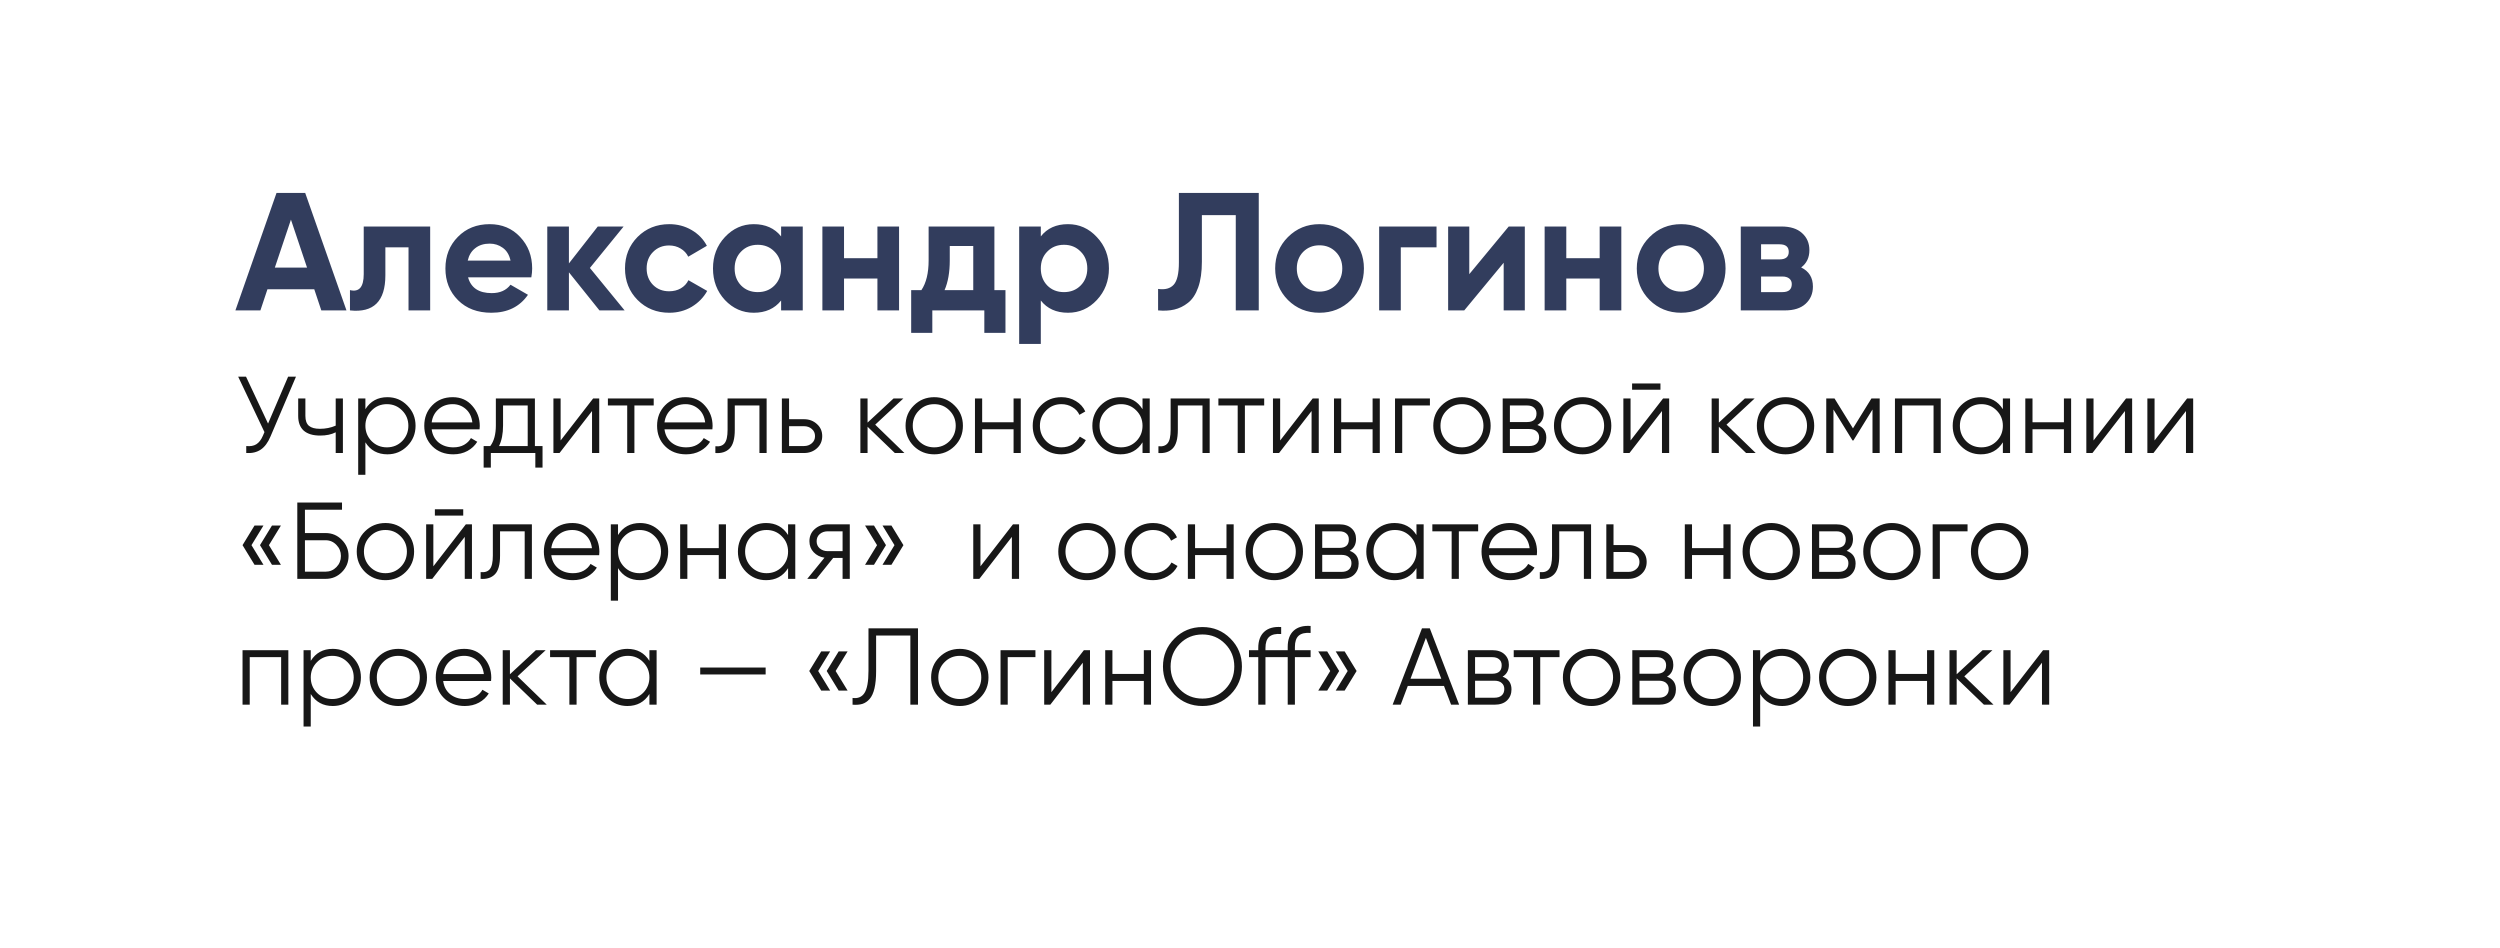
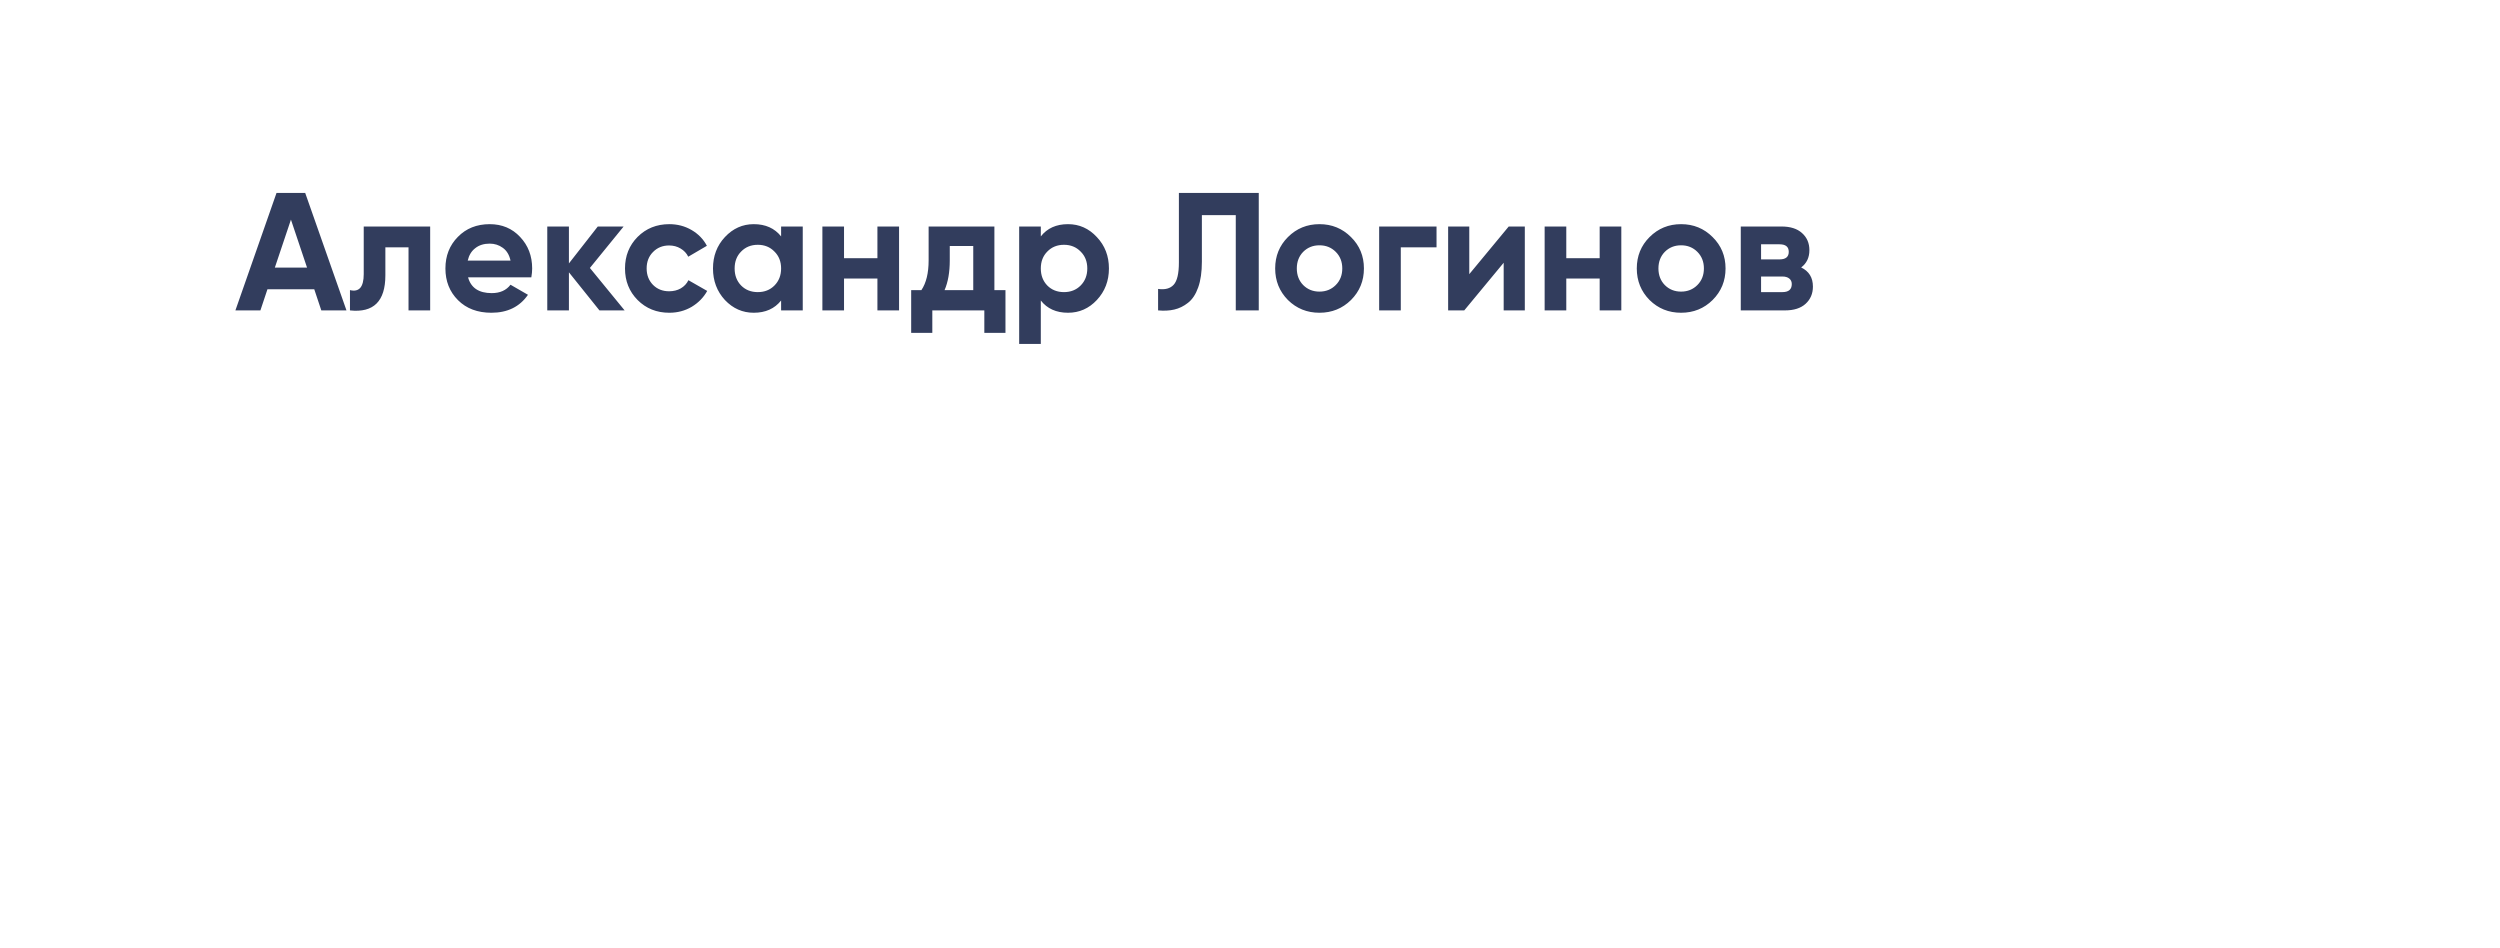
<svg xmlns="http://www.w3.org/2000/svg" width="298" height="113" viewBox="0 0 298 113" fill="none">
  <g filter="url(#filter0_d_1605_135)">
-     <path d="M12.982 10.726C13.126 8.628 14.87 7 16.973 7H278.716C281.033 7 282.866 8.962 282.707 11.274L277.018 94.273C276.874 96.372 275.13 98 273.027 98H11.284C8.967 98 7.134 96.038 7.293 93.727L12.982 10.726Z" fill="white" />
+     <path d="M12.982 10.726C13.126 8.628 14.87 7 16.973 7C281.033 7 282.866 8.962 282.707 11.274L277.018 94.273C276.874 96.372 275.13 98 273.027 98H11.284C8.967 98 7.134 96.038 7.293 93.727L12.982 10.726Z" fill="white" />
  </g>
  <path d="M38.3 37L37.46 34.48H31.88L31.04 37H28.06L32.96 23H36.38L41.3 37H38.3ZM32.76 31.9H36.6L34.68 26.18L32.76 31.9ZM51.276 27V37H48.696V29.48H45.936V32.82C45.936 35.913 44.529 37.307 41.716 37V34.58C42.249 34.713 42.656 34.627 42.936 34.32C43.216 34 43.356 33.453 43.356 32.68V27H51.276ZM55.794 33.06C56.14 34.313 57.08 34.94 58.614 34.94C59.6 34.94 60.347 34.607 60.854 33.94L62.934 35.14C61.947 36.567 60.494 37.28 58.574 37.28C56.92 37.28 55.594 36.78 54.594 35.78C53.594 34.78 53.094 33.52 53.094 32C53.094 30.493 53.587 29.24 54.574 28.24C55.56 27.227 56.827 26.72 58.374 26.72C59.84 26.72 61.047 27.227 61.994 28.24C62.954 29.253 63.434 30.507 63.434 32C63.434 32.333 63.4 32.687 63.334 33.06H55.794ZM55.754 31.06H60.854C60.707 30.38 60.4 29.873 59.934 29.54C59.48 29.207 58.96 29.04 58.374 29.04C57.68 29.04 57.107 29.22 56.654 29.58C56.2 29.927 55.9 30.42 55.754 31.06ZM74.455 37H71.455L67.815 32.46V37H65.235V27H67.815V31.4L71.255 27H74.335L70.315 31.94L74.455 37ZM79.78 37.28C78.273 37.28 77.013 36.773 76 35.76C75 34.747 74.5 33.493 74.5 32C74.5 30.507 75 29.253 76 28.24C77.013 27.227 78.273 26.72 79.78 26.72C80.753 26.72 81.64 26.953 82.44 27.42C83.24 27.887 83.847 28.513 84.26 29.3L82.04 30.6C81.84 30.187 81.533 29.86 81.12 29.62C80.72 29.38 80.266 29.26 79.76 29.26C78.987 29.26 78.347 29.52 77.84 30.04C77.333 30.547 77.08 31.2 77.08 32C77.08 32.787 77.333 33.44 77.84 33.96C78.347 34.467 78.987 34.72 79.76 34.72C80.28 34.72 80.74 34.607 81.14 34.38C81.553 34.14 81.86 33.813 82.06 33.4L84.3 34.68C83.86 35.467 83.24 36.1 82.44 36.58C81.64 37.047 80.753 37.28 79.78 37.28ZM93.108 27H95.688V37H93.108V35.82C92.335 36.793 91.248 37.28 89.848 37.28C88.515 37.28 87.368 36.773 86.408 35.76C85.462 34.733 84.988 33.48 84.988 32C84.988 30.52 85.462 29.273 86.408 28.26C87.368 27.233 88.515 26.72 89.848 26.72C91.248 26.72 92.335 27.207 93.108 28.18V27ZM88.348 34.04C88.868 34.56 89.528 34.82 90.328 34.82C91.128 34.82 91.788 34.56 92.308 34.04C92.841 33.507 93.108 32.827 93.108 32C93.108 31.173 92.841 30.5 92.308 29.98C91.788 29.447 91.128 29.18 90.328 29.18C89.528 29.18 88.868 29.447 88.348 29.98C87.828 30.5 87.568 31.173 87.568 32C87.568 32.827 87.828 33.507 88.348 34.04ZM104.588 27H107.168V37H104.588V33.2H100.608V37H98.028V27H100.608V30.78H104.588V27ZM118.532 34.58H119.852V39.68H117.332V37H111.132V39.68H108.612V34.58H109.832C110.405 33.727 110.692 32.547 110.692 31.04V27H118.532V34.58ZM112.592 34.58H116.012V29.32H113.212V31.04C113.212 32.453 113.005 33.633 112.592 34.58ZM127.305 26.72C128.651 26.72 129.798 27.233 130.745 28.26C131.705 29.273 132.185 30.52 132.185 32C132.185 33.48 131.705 34.733 130.745 35.76C129.798 36.773 128.651 37.28 127.305 37.28C125.905 37.28 124.825 36.793 124.065 35.82V41H121.485V27H124.065V28.18C124.825 27.207 125.905 26.72 127.305 26.72ZM124.845 34.04C125.365 34.56 126.025 34.82 126.825 34.82C127.625 34.82 128.285 34.56 128.805 34.04C129.338 33.507 129.605 32.827 129.605 32C129.605 31.173 129.338 30.5 128.805 29.98C128.285 29.447 127.625 29.18 126.825 29.18C126.025 29.18 125.365 29.447 124.845 29.98C124.325 30.5 124.065 31.173 124.065 32C124.065 32.827 124.325 33.507 124.845 34.04ZM138.044 37V34.44C138.871 34.56 139.491 34.393 139.904 33.94C140.318 33.487 140.524 32.6 140.524 31.28V23H150.044V37H147.304V25.64H143.264V31.2C143.264 32.413 143.118 33.433 142.824 34.26C142.531 35.087 142.124 35.7 141.604 36.1C141.098 36.5 140.551 36.767 139.964 36.9C139.391 37.033 138.751 37.067 138.044 37ZM161.04 35.76C160.013 36.773 158.76 37.28 157.28 37.28C155.8 37.28 154.547 36.773 153.52 35.76C152.507 34.733 152 33.48 152 32C152 30.52 152.507 29.273 153.52 28.26C154.547 27.233 155.8 26.72 157.28 26.72C158.76 26.72 160.013 27.233 161.04 28.26C162.067 29.273 162.58 30.52 162.58 32C162.58 33.48 162.067 34.733 161.04 35.76ZM155.34 33.98C155.86 34.5 156.507 34.76 157.28 34.76C158.053 34.76 158.7 34.5 159.22 33.98C159.74 33.46 160 32.8 160 32C160 31.2 159.74 30.54 159.22 30.02C158.7 29.5 158.053 29.24 157.28 29.24C156.507 29.24 155.86 29.5 155.34 30.02C154.833 30.54 154.58 31.2 154.58 32C154.58 32.8 154.833 33.46 155.34 33.98ZM171.235 27V29.48H166.975V37H164.395V27H171.235ZM179.838 27H181.758V37H179.238V31.32L174.538 37H172.618V27H175.138V32.68L179.838 27ZM190.681 27H193.261V37H190.681V33.2H186.701V37H184.121V27H186.701V30.78H190.681V27ZM204.145 35.76C203.119 36.773 201.865 37.28 200.385 37.28C198.905 37.28 197.652 36.773 196.625 35.76C195.612 34.733 195.105 33.48 195.105 32C195.105 30.52 195.612 29.273 196.625 28.26C197.652 27.233 198.905 26.72 200.385 26.72C201.865 26.72 203.119 27.233 204.145 28.26C205.172 29.273 205.685 30.52 205.685 32C205.685 33.48 205.172 34.733 204.145 35.76ZM198.445 33.98C198.965 34.5 199.612 34.76 200.385 34.76C201.159 34.76 201.805 34.5 202.325 33.98C202.845 33.46 203.105 32.8 203.105 32C203.105 31.2 202.845 30.54 202.325 30.02C201.805 29.5 201.159 29.24 200.385 29.24C199.612 29.24 198.965 29.5 198.445 30.02C197.939 30.54 197.685 31.2 197.685 32C197.685 32.8 197.939 33.46 198.445 33.98ZM214.7 31.88C215.634 32.333 216.1 33.093 216.1 34.16C216.1 35 215.807 35.687 215.22 36.22C214.647 36.74 213.827 37 212.76 37H207.5V27H212.36C213.414 27 214.227 27.26 214.8 27.78C215.387 28.3 215.68 28.98 215.68 29.82C215.68 30.7 215.354 31.387 214.7 31.88ZM212.12 29.12H209.92V30.92H212.12C212.854 30.92 213.22 30.62 213.22 30.02C213.22 29.42 212.854 29.12 212.12 29.12ZM212.46 34.82C213.207 34.82 213.58 34.5 213.58 33.86C213.58 33.58 213.48 33.36 213.28 33.2C213.08 33.04 212.807 32.96 212.46 32.96H209.92V34.82H212.46Z" fill="#323D5D" />
-   <path d="M34.344 44.9H35.28L32.251 52.011C31.948 52.739 31.562 53.263 31.094 53.584C30.626 53.905 30.045 54.043 29.352 54V53.168C29.837 53.22 30.236 53.151 30.548 52.96C30.869 52.761 31.133 52.418 31.341 51.933L31.523 51.504L28.39 44.9H29.326L31.952 50.49L34.344 44.9ZM40.016 47.5H40.874V54H40.016V51.53C39.513 51.79 38.893 51.92 38.157 51.92C37.307 51.92 36.657 51.725 36.207 51.335C35.765 50.936 35.544 50.351 35.544 49.58V47.5H36.402V49.58C36.402 50.126 36.545 50.52 36.831 50.763C37.117 50.997 37.55 51.114 38.131 51.114C38.807 51.114 39.435 50.988 40.016 50.737V47.5ZM46.181 47.344C47.108 47.344 47.897 47.673 48.547 48.332C49.206 48.991 49.535 49.797 49.535 50.75C49.535 51.703 49.206 52.509 48.547 53.168C47.897 53.827 47.108 54.156 46.181 54.156C45.028 54.156 44.153 53.679 43.555 52.726V56.6H42.697V47.5H43.555V48.774C44.153 47.821 45.028 47.344 46.181 47.344ZM44.296 52.583C44.79 53.077 45.397 53.324 46.116 53.324C46.835 53.324 47.442 53.077 47.936 52.583C48.43 52.08 48.677 51.469 48.677 50.75C48.677 50.031 48.43 49.424 47.936 48.93C47.442 48.427 46.835 48.176 46.116 48.176C45.397 48.176 44.79 48.427 44.296 48.93C43.802 49.424 43.555 50.031 43.555 50.75C43.555 51.469 43.802 52.08 44.296 52.583ZM53.965 47.344C54.927 47.344 55.702 47.686 56.292 48.371C56.89 49.047 57.189 49.849 57.189 50.776C57.189 50.871 57.18 51.006 57.163 51.179H51.456C51.542 51.838 51.82 52.362 52.288 52.752C52.764 53.133 53.349 53.324 54.043 53.324C54.537 53.324 54.961 53.224 55.317 53.025C55.681 52.817 55.954 52.548 56.136 52.219L56.89 52.661C56.604 53.12 56.214 53.484 55.72 53.753C55.226 54.022 54.662 54.156 54.03 54.156C53.007 54.156 52.175 53.835 51.534 53.194C50.892 52.553 50.572 51.738 50.572 50.75C50.572 49.779 50.888 48.969 51.521 48.319C52.153 47.669 52.968 47.344 53.965 47.344ZM53.965 48.176C53.289 48.176 52.721 48.38 52.262 48.787C51.811 49.186 51.542 49.706 51.456 50.347H56.305C56.218 49.662 55.954 49.129 55.512 48.748C55.07 48.367 54.554 48.176 53.965 48.176ZM63.76 53.168H64.67V55.742H63.812V54H58.508V55.742H57.65V53.168H58.443C58.885 52.587 59.106 51.768 59.106 50.711V47.5H63.76V53.168ZM59.483 53.168H62.902V48.332H59.964V50.711C59.964 51.708 59.803 52.527 59.483 53.168ZM70.7 47.5H71.428V54H70.57V48.995L66.696 54H65.968V47.5H66.826V52.505L70.7 47.5ZM77.922 47.5V48.332H75.621V54H74.763V48.332H72.462V47.5H77.922ZM81.717 47.344C82.679 47.344 83.454 47.686 84.044 48.371C84.642 49.047 84.941 49.849 84.941 50.776C84.941 50.871 84.932 51.006 84.915 51.179H79.208C79.294 51.838 79.572 52.362 80.04 52.752C80.516 53.133 81.101 53.324 81.795 53.324C82.289 53.324 82.713 53.224 83.069 53.025C83.433 52.817 83.706 52.548 83.888 52.219L84.642 52.661C84.356 53.12 83.966 53.484 83.472 53.753C82.978 54.022 82.414 54.156 81.782 54.156C80.759 54.156 79.927 53.835 79.286 53.194C78.644 52.553 78.324 51.738 78.324 50.75C78.324 49.779 78.64 48.969 79.273 48.319C79.905 47.669 80.72 47.344 81.717 47.344ZM81.717 48.176C81.041 48.176 80.473 48.38 80.014 48.787C79.563 49.186 79.294 49.706 79.208 50.347H84.057C83.97 49.662 83.706 49.129 83.264 48.748C82.822 48.367 82.306 48.176 81.717 48.176ZM91.382 47.5V54H90.524V48.332H87.586V51.231C87.586 52.314 87.378 53.06 86.962 53.467C86.554 53.874 85.991 54.052 85.272 54V53.194C85.766 53.246 86.13 53.129 86.364 52.843C86.606 52.557 86.728 52.02 86.728 51.231V47.5H91.382ZM95.838 49.97C96.445 49.97 96.956 50.161 97.372 50.542C97.797 50.915 98.009 51.396 98.009 51.985C98.009 52.574 97.797 53.06 97.372 53.441C96.956 53.814 96.445 54 95.838 54H93.199V47.5H94.057V49.97H95.838ZM95.838 53.168C96.202 53.168 96.51 53.06 96.761 52.843C97.021 52.626 97.151 52.34 97.151 51.985C97.151 51.63 97.021 51.344 96.761 51.127C96.51 50.91 96.202 50.802 95.838 50.802H94.057V53.168H95.838ZM107.808 54H106.664L103.414 50.867V54H102.556V47.5H103.414V50.373L106.508 47.5H107.678L104.324 50.62L107.808 54ZM113.779 53.181C113.12 53.831 112.314 54.156 111.361 54.156C110.408 54.156 109.597 53.831 108.93 53.181C108.271 52.522 107.942 51.712 107.942 50.75C107.942 49.788 108.271 48.982 108.93 48.332C109.597 47.673 110.408 47.344 111.361 47.344C112.314 47.344 113.12 47.673 113.779 48.332C114.446 48.982 114.78 49.788 114.78 50.75C114.78 51.712 114.446 52.522 113.779 53.181ZM109.541 52.583C110.035 53.077 110.642 53.324 111.361 53.324C112.08 53.324 112.687 53.077 113.181 52.583C113.675 52.08 113.922 51.469 113.922 50.75C113.922 50.031 113.675 49.424 113.181 48.93C112.687 48.427 112.08 48.176 111.361 48.176C110.642 48.176 110.035 48.427 109.541 48.93C109.047 49.424 108.8 50.031 108.8 50.75C108.8 51.469 109.047 52.08 109.541 52.583ZM120.818 47.5H121.676V54H120.818V51.166H117.074V54H116.216V47.5H117.074V50.334H120.818V47.5ZM126.519 54.156C125.54 54.156 124.725 53.831 124.075 53.181C123.425 52.522 123.1 51.712 123.1 50.75C123.1 49.788 123.425 48.982 124.075 48.332C124.725 47.673 125.54 47.344 126.519 47.344C127.16 47.344 127.737 47.5 128.248 47.812C128.759 48.115 129.132 48.527 129.366 49.047L128.664 49.45C128.491 49.06 128.209 48.752 127.819 48.527C127.438 48.293 127.004 48.176 126.519 48.176C125.8 48.176 125.193 48.427 124.699 48.93C124.205 49.424 123.958 50.031 123.958 50.75C123.958 51.469 124.205 52.08 124.699 52.583C125.193 53.077 125.8 53.324 126.519 53.324C127.004 53.324 127.438 53.211 127.819 52.986C128.2 52.752 128.499 52.44 128.716 52.05L129.431 52.466C129.162 52.986 128.768 53.398 128.248 53.701C127.728 54.004 127.152 54.156 126.519 54.156ZM136.189 47.5H137.047V54H136.189V52.726C135.591 53.679 134.716 54.156 133.563 54.156C132.636 54.156 131.843 53.827 131.184 53.168C130.534 52.509 130.209 51.703 130.209 50.75C130.209 49.797 130.534 48.991 131.184 48.332C131.843 47.673 132.636 47.344 133.563 47.344C134.716 47.344 135.591 47.821 136.189 48.774V47.5ZM131.808 52.583C132.302 53.077 132.909 53.324 133.628 53.324C134.348 53.324 134.954 53.077 135.448 52.583C135.942 52.08 136.189 51.469 136.189 50.75C136.189 50.031 135.942 49.424 135.448 48.93C134.954 48.427 134.348 48.176 133.628 48.176C132.909 48.176 132.302 48.427 131.808 48.93C131.314 49.424 131.067 50.031 131.067 50.75C131.067 51.469 131.314 52.08 131.808 52.583ZM144.194 47.5V54H143.336V48.332H140.398V51.231C140.398 52.314 140.19 53.06 139.774 53.467C139.367 53.874 138.803 54.052 138.084 54V53.194C138.578 53.246 138.942 53.129 139.176 52.843C139.419 52.557 139.54 52.02 139.54 51.231V47.5H144.194ZM150.692 47.5V48.332H148.391V54H147.533V48.332H145.232V47.5H150.692ZM156.469 47.5H157.197V54H156.339V48.995L152.465 54H151.737V47.5H152.595V52.505L156.469 47.5ZM163.614 47.5H164.472V54H163.614V51.166H159.87V54H159.012V47.5H159.87V50.334H163.614V47.5ZM170.446 47.5V48.332H167.144V54H166.286V47.5H170.446ZM176.684 53.181C176.025 53.831 175.219 54.156 174.266 54.156C173.313 54.156 172.502 53.831 171.835 53.181C171.176 52.522 170.847 51.712 170.847 50.75C170.847 49.788 171.176 48.982 171.835 48.332C172.502 47.673 173.313 47.344 174.266 47.344C175.219 47.344 176.025 47.673 176.684 48.332C177.351 48.982 177.685 49.788 177.685 50.75C177.685 51.712 177.351 52.522 176.684 53.181ZM172.446 52.583C172.94 53.077 173.547 53.324 174.266 53.324C174.985 53.324 175.592 53.077 176.086 52.583C176.58 52.08 176.827 51.469 176.827 50.75C176.827 50.031 176.58 49.424 176.086 48.93C175.592 48.427 174.985 48.176 174.266 48.176C173.547 48.176 172.94 48.427 172.446 48.93C171.952 49.424 171.705 50.031 171.705 50.75C171.705 51.469 171.952 52.08 172.446 52.583ZM183.255 50.659C183.966 50.919 184.321 51.426 184.321 52.18C184.321 52.709 184.143 53.146 183.788 53.493C183.441 53.831 182.939 54 182.28 54H179.121V47.5H182.02C182.653 47.5 183.142 47.665 183.489 47.994C183.836 48.315 184.009 48.731 184.009 49.242C184.009 49.892 183.758 50.364 183.255 50.659ZM182.02 48.332H179.979V50.308H182.02C182.774 50.308 183.151 49.97 183.151 49.294C183.151 48.991 183.051 48.757 182.852 48.592C182.661 48.419 182.384 48.332 182.02 48.332ZM182.28 53.168C182.661 53.168 182.952 53.077 183.151 52.895C183.359 52.713 183.463 52.457 183.463 52.128C183.463 51.825 183.359 51.586 183.151 51.413C182.952 51.231 182.661 51.14 182.28 51.14H179.979V53.168H182.28ZM191.068 53.181C190.409 53.831 189.603 54.156 188.65 54.156C187.697 54.156 186.886 53.831 186.219 53.181C185.56 52.522 185.231 51.712 185.231 50.75C185.231 49.788 185.56 48.982 186.219 48.332C186.886 47.673 187.697 47.344 188.65 47.344C189.603 47.344 190.409 47.673 191.068 48.332C191.735 48.982 192.069 49.788 192.069 50.75C192.069 51.712 191.735 52.522 191.068 53.181ZM186.83 52.583C187.324 53.077 187.931 53.324 188.65 53.324C189.369 53.324 189.976 53.077 190.47 52.583C190.964 52.08 191.211 51.469 191.211 50.75C191.211 50.031 190.964 49.424 190.47 48.93C189.976 48.427 189.369 48.176 188.65 48.176C187.931 48.176 187.324 48.427 186.83 48.93C186.336 49.424 186.089 50.031 186.089 50.75C186.089 51.469 186.336 52.08 186.83 52.583ZM194.545 46.46V45.706H197.925V46.46H194.545ZM198.237 47.5H198.965V54H198.107V48.995L194.233 54H193.505V47.5H194.363V52.505L198.237 47.5ZM209.281 54H208.137L204.887 50.867V54H204.029V47.5H204.887V50.373L207.981 47.5H209.151L205.797 50.62L209.281 54ZM215.253 53.181C214.594 53.831 213.788 54.156 212.835 54.156C211.881 54.156 211.071 53.831 210.404 53.181C209.745 52.522 209.416 51.712 209.416 50.75C209.416 49.788 209.745 48.982 210.404 48.332C211.071 47.673 211.881 47.344 212.835 47.344C213.788 47.344 214.594 47.673 215.253 48.332C215.92 48.982 216.254 49.788 216.254 50.75C216.254 51.712 215.92 52.522 215.253 53.181ZM211.015 52.583C211.509 53.077 212.115 53.324 212.835 53.324C213.554 53.324 214.161 53.077 214.655 52.583C215.149 52.08 215.396 51.469 215.396 50.75C215.396 50.031 215.149 49.424 214.655 48.93C214.161 48.427 213.554 48.176 212.835 48.176C212.115 48.176 211.509 48.427 211.015 48.93C210.521 49.424 210.274 50.031 210.274 50.75C210.274 51.469 210.521 52.08 211.015 52.583ZM224.059 47.5V54H223.201V48.813L220.926 52.505H220.822L218.547 48.813V54H217.689V47.5H218.677L220.874 51.062L223.071 47.5H224.059ZM231.338 47.5V54H230.48V48.332H226.736V54H225.878V47.5H231.338ZM238.742 47.5H239.6V54H238.742V52.726C238.144 53.679 237.269 54.156 236.116 54.156C235.189 54.156 234.396 53.827 233.737 53.168C233.087 52.509 232.762 51.703 232.762 50.75C232.762 49.797 233.087 48.991 233.737 48.332C234.396 47.673 235.189 47.344 236.116 47.344C237.269 47.344 238.144 47.821 238.742 48.774V47.5ZM234.361 52.583C234.855 53.077 235.462 53.324 236.181 53.324C236.901 53.324 237.507 53.077 238.001 52.583C238.495 52.08 238.742 51.469 238.742 50.75C238.742 50.031 238.495 49.424 238.001 48.93C237.507 48.427 236.901 48.176 236.181 48.176C235.462 48.176 234.855 48.427 234.361 48.93C233.867 49.424 233.62 50.031 233.62 50.75C233.62 51.469 233.867 52.08 234.361 52.583ZM246.019 47.5H246.877V54H246.019V51.166H242.275V54H241.417V47.5H242.275V50.334H246.019V47.5ZM253.423 47.5H254.151V54H253.293V48.995L249.419 54H248.691V47.5H249.549V52.505L253.423 47.5ZM260.698 47.5H261.426V54H260.568V48.995L256.694 54H255.966V47.5H256.824V52.505L260.698 47.5ZM31.406 62.643L29.976 64.983L31.406 67.323H30.34L28.91 64.983L30.34 62.643H31.406ZM33.486 62.643L32.056 64.983L33.486 67.323H32.42L30.99 64.983L32.42 62.643H33.486ZM38.818 63.54C39.572 63.54 40.214 63.809 40.742 64.346C41.28 64.883 41.548 65.525 41.548 66.27C41.548 67.024 41.28 67.67 40.742 68.207C40.214 68.736 39.572 69 38.818 69H35.438V59.9H40.768V60.758H36.348V63.54H38.818ZM38.818 68.142C39.321 68.142 39.75 67.96 40.105 67.596C40.461 67.232 40.638 66.79 40.638 66.27C40.638 65.759 40.461 65.321 40.105 64.957C39.75 64.584 39.321 64.398 38.818 64.398H36.348V68.142H38.818ZM48.36 68.181C47.701 68.831 46.895 69.156 45.942 69.156C44.989 69.156 44.178 68.831 43.511 68.181C42.852 67.522 42.523 66.712 42.523 65.75C42.523 64.788 42.852 63.982 43.511 63.332C44.178 62.673 44.989 62.344 45.942 62.344C46.895 62.344 47.701 62.673 48.36 63.332C49.027 63.982 49.361 64.788 49.361 65.75C49.361 66.712 49.027 67.522 48.36 68.181ZM44.122 67.583C44.616 68.077 45.223 68.324 45.942 68.324C46.661 68.324 47.268 68.077 47.762 67.583C48.256 67.08 48.503 66.469 48.503 65.75C48.503 65.031 48.256 64.424 47.762 63.93C47.268 63.427 46.661 63.176 45.942 63.176C45.223 63.176 44.616 63.427 44.122 63.93C43.628 64.424 43.381 65.031 43.381 65.75C43.381 66.469 43.628 67.08 44.122 67.583ZM51.837 61.46V60.706H55.217V61.46H51.837ZM55.529 62.5H56.257V69H55.399V63.995L51.525 69H50.797V62.5H51.655V67.505L55.529 62.5ZM63.401 62.5V69H62.543V63.332H59.605V66.231C59.605 67.314 59.397 68.06 58.981 68.467C58.574 68.874 58.011 69.052 57.291 69V68.194C57.785 68.246 58.149 68.129 58.383 67.843C58.626 67.557 58.747 67.02 58.747 66.231V62.5H63.401ZM68.222 62.344C69.184 62.344 69.959 62.686 70.549 63.371C71.147 64.047 71.446 64.849 71.446 65.776C71.446 65.871 71.437 66.006 71.42 66.179H65.713C65.799 66.838 66.077 67.362 66.545 67.752C67.021 68.133 67.606 68.324 68.3 68.324C68.794 68.324 69.218 68.224 69.574 68.025C69.938 67.817 70.211 67.548 70.393 67.219L71.147 67.661C70.861 68.12 70.471 68.484 69.977 68.753C69.483 69.022 68.919 69.156 68.287 69.156C67.264 69.156 66.432 68.835 65.791 68.194C65.149 67.553 64.829 66.738 64.829 65.75C64.829 64.779 65.145 63.969 65.778 63.319C66.41 62.669 67.225 62.344 68.222 62.344ZM68.222 63.176C67.546 63.176 66.978 63.38 66.519 63.787C66.068 64.186 65.799 64.706 65.713 65.347H70.562C70.475 64.662 70.211 64.129 69.769 63.748C69.327 63.367 68.811 63.176 68.222 63.176ZM76.294 62.344C77.222 62.344 78.01 62.673 78.66 63.332C79.319 63.991 79.648 64.797 79.648 65.75C79.648 66.703 79.319 67.509 78.66 68.168C78.01 68.827 77.222 69.156 76.294 69.156C75.142 69.156 74.266 68.679 73.668 67.726V71.6H72.81V62.5H73.668V63.774C74.266 62.821 75.142 62.344 76.294 62.344ZM74.409 67.583C74.903 68.077 75.51 68.324 76.229 68.324C76.949 68.324 77.555 68.077 78.049 67.583C78.543 67.08 78.79 66.469 78.79 65.75C78.79 65.031 78.543 64.424 78.049 63.93C77.555 63.427 76.949 63.176 76.229 63.176C75.51 63.176 74.903 63.427 74.409 63.93C73.915 64.424 73.668 65.031 73.668 65.75C73.668 66.469 73.915 67.08 74.409 67.583ZM85.677 62.5H86.535V69H85.677V66.166H81.933V69H81.075V62.5H81.933V65.334H85.677V62.5ZM93.939 62.5H94.797V69H93.939V67.726C93.341 68.679 92.466 69.156 91.314 69.156C90.386 69.156 89.593 68.827 88.934 68.168C88.284 67.509 87.96 66.703 87.96 65.75C87.96 64.797 88.284 63.991 88.934 63.332C89.593 62.673 90.386 62.344 91.314 62.344C92.466 62.344 93.341 62.821 93.939 63.774V62.5ZM89.558 67.583C90.052 68.077 90.659 68.324 91.379 68.324C92.098 68.324 92.704 68.077 93.198 67.583C93.692 67.08 93.939 66.469 93.939 65.75C93.939 65.031 93.692 64.424 93.198 63.93C92.704 63.427 92.098 63.176 91.379 63.176C90.659 63.176 90.052 63.427 89.558 63.93C89.064 64.424 88.817 65.031 88.817 65.75C88.817 66.469 89.064 67.08 89.558 67.583ZM101.294 62.5V69H100.436V66.504H99.318L97.316 69H96.224L98.278 66.478C97.758 66.4 97.329 66.183 96.991 65.828C96.653 65.473 96.484 65.035 96.484 64.515C96.484 63.926 96.692 63.445 97.108 63.072C97.533 62.691 98.048 62.5 98.655 62.5H101.294ZM98.655 65.698H100.436V63.332H98.655C98.291 63.332 97.979 63.44 97.719 63.657C97.468 63.874 97.342 64.16 97.342 64.515C97.342 64.87 97.468 65.156 97.719 65.373C97.979 65.59 98.291 65.698 98.655 65.698ZM104.18 62.643L105.61 64.983L104.18 67.323H103.114L104.544 64.983L103.114 62.643H104.18ZM106.26 62.643L107.69 64.983L106.26 67.323H105.194L106.624 64.983L105.194 62.643H106.26ZM120.745 62.5H121.473V69H120.615V63.995L116.741 69H116.013V62.5H116.871V67.505L120.745 62.5ZM131.984 68.181C131.325 68.831 130.519 69.156 129.566 69.156C128.613 69.156 127.802 68.831 127.135 68.181C126.476 67.522 126.147 66.712 126.147 65.75C126.147 64.788 126.476 63.982 127.135 63.332C127.802 62.673 128.613 62.344 129.566 62.344C130.519 62.344 131.325 62.673 131.984 63.332C132.651 63.982 132.985 64.788 132.985 65.75C132.985 66.712 132.651 67.522 131.984 68.181ZM127.746 67.583C128.24 68.077 128.847 68.324 129.566 68.324C130.285 68.324 130.892 68.077 131.386 67.583C131.88 67.08 132.127 66.469 132.127 65.75C132.127 65.031 131.88 64.424 131.386 63.93C130.892 63.427 130.285 63.176 129.566 63.176C128.847 63.176 128.24 63.427 127.746 63.93C127.252 64.424 127.005 65.031 127.005 65.75C127.005 66.469 127.252 67.08 127.746 67.583ZM137.45 69.156C136.47 69.156 135.656 68.831 135.006 68.181C134.356 67.522 134.031 66.712 134.031 65.75C134.031 64.788 134.356 63.982 135.006 63.332C135.656 62.673 136.47 62.344 137.45 62.344C138.091 62.344 138.667 62.5 139.179 62.812C139.69 63.115 140.063 63.527 140.297 64.047L139.595 64.45C139.421 64.06 139.14 63.752 138.75 63.527C138.368 63.293 137.935 63.176 137.45 63.176C136.73 63.176 136.124 63.427 135.63 63.93C135.136 64.424 134.889 65.031 134.889 65.75C134.889 66.469 135.136 67.08 135.63 67.583C136.124 68.077 136.73 68.324 137.45 68.324C137.935 68.324 138.368 68.211 138.75 67.986C139.131 67.752 139.43 67.44 139.647 67.05L140.362 67.466C140.093 67.986 139.699 68.398 139.179 68.701C138.659 69.004 138.082 69.156 137.45 69.156ZM146.196 62.5H147.054V69H146.196V66.166H142.452V69H141.594V62.5H142.452V65.334H146.196V62.5ZM154.315 68.181C153.656 68.831 152.85 69.156 151.897 69.156C150.944 69.156 150.133 68.831 149.466 68.181C148.807 67.522 148.478 66.712 148.478 65.75C148.478 64.788 148.807 63.982 149.466 63.332C150.133 62.673 150.944 62.344 151.897 62.344C152.85 62.344 153.656 62.673 154.315 63.332C154.982 63.982 155.316 64.788 155.316 65.75C155.316 66.712 154.982 67.522 154.315 68.181ZM150.077 67.583C150.571 68.077 151.178 68.324 151.897 68.324C152.616 68.324 153.223 68.077 153.717 67.583C154.211 67.08 154.458 66.469 154.458 65.75C154.458 65.031 154.211 64.424 153.717 63.93C153.223 63.427 152.616 63.176 151.897 63.176C151.178 63.176 150.571 63.427 150.077 63.93C149.583 64.424 149.336 65.031 149.336 65.75C149.336 66.469 149.583 67.08 150.077 67.583ZM160.886 65.659C161.596 65.919 161.952 66.426 161.952 67.18C161.952 67.709 161.774 68.146 161.419 68.493C161.072 68.831 160.569 69 159.911 69H156.752V62.5H159.651C160.283 62.5 160.773 62.665 161.12 62.994C161.466 63.315 161.64 63.731 161.64 64.242C161.64 64.892 161.388 65.364 160.886 65.659ZM159.651 63.332H157.61V65.308H159.651C160.405 65.308 160.782 64.97 160.782 64.294C160.782 63.991 160.682 63.757 160.483 63.592C160.292 63.419 160.015 63.332 159.651 63.332ZM159.911 68.168C160.292 68.168 160.582 68.077 160.782 67.895C160.99 67.713 161.094 67.457 161.094 67.128C161.094 66.825 160.99 66.586 160.782 66.413C160.582 66.231 160.292 66.14 159.911 66.14H157.61V68.168H159.911ZM168.842 62.5H169.7V69H168.842V67.726C168.244 68.679 167.368 69.156 166.216 69.156C165.288 69.156 164.495 68.827 163.837 68.168C163.187 67.509 162.862 66.703 162.862 65.75C162.862 64.797 163.187 63.991 163.837 63.332C164.495 62.673 165.288 62.344 166.216 62.344C167.368 62.344 168.244 62.821 168.842 63.774V62.5ZM164.461 67.583C164.955 68.077 165.561 68.324 166.281 68.324C167 68.324 167.607 68.077 168.101 67.583C168.595 67.08 168.842 66.469 168.842 65.75C168.842 65.031 168.595 64.424 168.101 63.93C167.607 63.427 167 63.176 166.281 63.176C165.561 63.176 164.955 63.427 164.461 63.93C163.967 64.424 163.72 65.031 163.72 65.75C163.72 66.469 163.967 67.08 164.461 67.583ZM176.196 62.5V63.332H173.895V69H173.037V63.332H170.736V62.5H176.196ZM179.991 62.344C180.953 62.344 181.729 62.686 182.318 63.371C182.916 64.047 183.215 64.849 183.215 65.776C183.215 65.871 183.206 66.006 183.189 66.179H177.482C177.569 66.838 177.846 67.362 178.314 67.752C178.791 68.133 179.376 68.324 180.069 68.324C180.563 68.324 180.988 68.224 181.343 68.025C181.707 67.817 181.98 67.548 182.162 67.219L182.916 67.661C182.63 68.12 182.24 68.484 181.746 68.753C181.252 69.022 180.689 69.156 180.056 69.156C179.033 69.156 178.201 68.835 177.56 68.194C176.919 67.553 176.598 66.738 176.598 65.75C176.598 64.779 176.914 63.969 177.547 63.319C178.18 62.669 178.994 62.344 179.991 62.344ZM179.991 63.176C179.315 63.176 178.747 63.38 178.288 63.787C177.837 64.186 177.569 64.706 177.482 65.347H182.331C182.244 64.662 181.98 64.129 181.538 63.748C181.096 63.367 180.58 63.176 179.991 63.176ZM189.656 62.5V69H188.798V63.332H185.86V66.231C185.86 67.314 185.652 68.06 185.236 68.467C184.829 68.874 184.265 69.052 183.546 69V68.194C184.04 68.246 184.404 68.129 184.638 67.843C184.881 67.557 185.002 67.02 185.002 66.231V62.5H189.656ZM194.112 64.97C194.719 64.97 195.23 65.161 195.646 65.542C196.071 65.915 196.283 66.396 196.283 66.985C196.283 67.574 196.071 68.06 195.646 68.441C195.23 68.814 194.719 69 194.112 69H191.473V62.5H192.331V64.97H194.112ZM194.112 68.168C194.476 68.168 194.784 68.06 195.035 67.843C195.295 67.626 195.425 67.34 195.425 66.985C195.425 66.63 195.295 66.344 195.035 66.127C194.784 65.91 194.476 65.802 194.112 65.802H192.331V68.168H194.112ZM205.432 62.5H206.29V69H205.432V66.166H201.688V69H200.83V62.5H201.688V65.334H205.432V62.5ZM213.551 68.181C212.893 68.831 212.087 69.156 211.133 69.156C210.18 69.156 209.37 68.831 208.702 68.181C208.044 67.522 207.714 66.712 207.714 65.75C207.714 64.788 208.044 63.982 208.702 63.332C209.37 62.673 210.18 62.344 211.133 62.344C212.087 62.344 212.893 62.673 213.551 63.332C214.219 63.982 214.552 64.788 214.552 65.75C214.552 66.712 214.219 67.522 213.551 68.181ZM209.313 67.583C209.807 68.077 210.414 68.324 211.133 68.324C211.853 68.324 212.459 68.077 212.953 67.583C213.447 67.08 213.694 66.469 213.694 65.75C213.694 65.031 213.447 64.424 212.953 63.93C212.459 63.427 211.853 63.176 211.133 63.176C210.414 63.176 209.807 63.427 209.313 63.93C208.819 64.424 208.572 65.031 208.572 65.75C208.572 66.469 208.819 67.08 209.313 67.583ZM220.122 65.659C220.833 65.919 221.188 66.426 221.188 67.18C221.188 67.709 221.01 68.146 220.655 68.493C220.308 68.831 219.806 69 219.147 69H215.988V62.5H218.887C219.52 62.5 220.009 62.665 220.356 62.994C220.703 63.315 220.876 63.731 220.876 64.242C220.876 64.892 220.625 65.364 220.122 65.659ZM218.887 63.332H216.846V65.308H218.887C219.641 65.308 220.018 64.97 220.018 64.294C220.018 63.991 219.918 63.757 219.719 63.592C219.528 63.419 219.251 63.332 218.887 63.332ZM219.147 68.168C219.528 68.168 219.819 68.077 220.018 67.895C220.226 67.713 220.33 67.457 220.33 67.128C220.33 66.825 220.226 66.586 220.018 66.413C219.819 66.231 219.528 66.14 219.147 66.14H216.846V68.168H219.147ZM227.935 68.181C227.276 68.831 226.47 69.156 225.517 69.156C224.564 69.156 223.753 68.831 223.086 68.181C222.427 67.522 222.098 66.712 222.098 65.75C222.098 64.788 222.427 63.982 223.086 63.332C223.753 62.673 224.564 62.344 225.517 62.344C226.47 62.344 227.276 62.673 227.935 63.332C228.602 63.982 228.936 64.788 228.936 65.75C228.936 66.712 228.602 67.522 227.935 68.181ZM223.697 67.583C224.191 68.077 224.798 68.324 225.517 68.324C226.236 68.324 226.843 68.077 227.337 67.583C227.831 67.08 228.078 66.469 228.078 65.75C228.078 65.031 227.831 64.424 227.337 63.93C226.843 63.427 226.236 63.176 225.517 63.176C224.798 63.176 224.191 63.427 223.697 63.93C223.203 64.424 222.956 65.031 222.956 65.75C222.956 66.469 223.203 67.08 223.697 67.583ZM234.532 62.5V63.332H231.23V69H230.372V62.5H234.532ZM240.77 68.181C240.111 68.831 239.305 69.156 238.352 69.156C237.399 69.156 236.588 68.831 235.921 68.181C235.262 67.522 234.933 66.712 234.933 65.75C234.933 64.788 235.262 63.982 235.921 63.332C236.588 62.673 237.399 62.344 238.352 62.344C239.305 62.344 240.111 62.673 240.77 63.332C241.437 63.982 241.771 64.788 241.771 65.75C241.771 66.712 241.437 67.522 240.77 68.181ZM236.532 67.583C237.026 68.077 237.633 68.324 238.352 68.324C239.071 68.324 239.678 68.077 240.172 67.583C240.666 67.08 240.913 66.469 240.913 65.75C240.913 65.031 240.666 64.424 240.172 63.93C239.678 63.427 239.071 63.176 238.352 63.176C237.633 63.176 237.026 63.427 236.532 63.93C236.038 64.424 235.791 65.031 235.791 65.75C235.791 66.469 236.038 67.08 236.532 67.583ZM34.37 77.5V84H33.512V78.332H29.768V84H28.91V77.5H34.37ZM39.668 77.344C40.596 77.344 41.384 77.673 42.034 78.332C42.693 78.991 43.022 79.797 43.022 80.75C43.022 81.703 42.693 82.509 42.034 83.168C41.384 83.827 40.596 84.156 39.668 84.156C38.516 84.156 37.64 83.679 37.042 82.726V86.6H36.184V77.5H37.042V78.774C37.64 77.821 38.516 77.344 39.668 77.344ZM37.783 82.583C38.277 83.077 38.884 83.324 39.603 83.324C40.323 83.324 40.929 83.077 41.423 82.583C41.917 82.08 42.164 81.469 42.164 80.75C42.164 80.031 41.917 79.424 41.423 78.93C40.929 78.427 40.323 78.176 39.603 78.176C38.884 78.176 38.277 78.427 37.783 78.93C37.289 79.424 37.042 80.031 37.042 80.75C37.042 81.469 37.289 82.08 37.783 82.583ZM49.896 83.181C49.237 83.831 48.431 84.156 47.478 84.156C46.525 84.156 45.714 83.831 45.047 83.181C44.388 82.522 44.059 81.712 44.059 80.75C44.059 79.788 44.388 78.982 45.047 78.332C45.714 77.673 46.525 77.344 47.478 77.344C48.431 77.344 49.237 77.673 49.896 78.332C50.563 78.982 50.897 79.788 50.897 80.75C50.897 81.712 50.563 82.522 49.896 83.181ZM45.658 82.583C46.152 83.077 46.759 83.324 47.478 83.324C48.197 83.324 48.804 83.077 49.298 82.583C49.792 82.08 50.039 81.469 50.039 80.75C50.039 80.031 49.792 79.424 49.298 78.93C48.804 78.427 48.197 78.176 47.478 78.176C46.759 78.176 46.152 78.427 45.658 78.93C45.164 79.424 44.917 80.031 44.917 80.75C44.917 81.469 45.164 82.08 45.658 82.583ZM55.336 77.344C56.298 77.344 57.074 77.686 57.663 78.371C58.261 79.047 58.56 79.849 58.56 80.776C58.56 80.871 58.551 81.006 58.534 81.179H52.827C52.913 81.838 53.191 82.362 53.659 82.752C54.136 83.133 54.721 83.324 55.414 83.324C55.908 83.324 56.333 83.224 56.688 83.025C57.052 82.817 57.325 82.548 57.507 82.219L58.261 82.661C57.975 83.12 57.585 83.484 57.091 83.753C56.597 84.022 56.033 84.156 55.401 84.156C54.378 84.156 53.546 83.835 52.905 83.194C52.264 82.553 51.943 81.738 51.943 80.75C51.943 79.779 52.259 78.969 52.892 78.319C53.525 77.669 54.339 77.344 55.336 77.344ZM55.336 78.176C54.66 78.176 54.092 78.38 53.633 78.787C53.182 79.186 52.913 79.706 52.827 80.347H57.676C57.589 79.662 57.325 79.129 56.883 78.748C56.441 78.367 55.925 78.176 55.336 78.176ZM65.177 84H64.033L60.783 80.867V84H59.925V77.5H60.783V80.373L63.877 77.5H65.047L61.693 80.62L65.177 84ZM71.028 77.5V78.332H68.728V84H67.87V78.332H65.569V77.5H71.028ZM77.41 77.5H78.268V84H77.41V82.726C76.812 83.679 75.937 84.156 74.784 84.156C73.857 84.156 73.064 83.827 72.405 83.168C71.755 82.509 71.43 81.703 71.43 80.75C71.43 79.797 71.755 78.991 72.405 78.332C73.064 77.673 73.857 77.344 74.784 77.344C75.937 77.344 76.812 77.821 77.41 78.774V77.5ZM73.029 82.583C73.523 83.077 74.13 83.324 74.849 83.324C75.569 83.324 76.175 83.077 76.669 82.583C77.163 82.08 77.41 81.469 77.41 80.75C77.41 80.031 77.163 79.424 76.669 78.93C76.175 78.427 75.569 78.176 74.849 78.176C74.13 78.176 73.523 78.427 73.029 78.93C72.535 79.424 72.288 80.031 72.288 80.75C72.288 81.469 72.535 82.08 73.029 82.583ZM83.465 80.399V79.567H91.265V80.399H83.465ZM98.958 77.643L97.528 79.983L98.958 82.323H97.892L96.462 79.983L97.892 77.643H98.958ZM101.038 77.643L99.608 79.983L101.038 82.323H99.972L98.542 79.983L99.972 77.643H101.038ZM101.625 84V83.194C102.257 83.281 102.73 83.086 103.042 82.609C103.362 82.124 103.523 81.24 103.523 79.957V74.9H109.425V84H108.515V75.758H104.433V79.983C104.433 80.806 104.368 81.495 104.238 82.05C104.108 82.605 103.913 83.029 103.653 83.324C103.401 83.61 103.111 83.805 102.782 83.909C102.461 84.004 102.075 84.035 101.625 84ZM116.826 83.181C116.167 83.831 115.361 84.156 114.408 84.156C113.454 84.156 112.644 83.831 111.977 83.181C111.318 82.522 110.989 81.712 110.989 80.75C110.989 79.788 111.318 78.982 111.977 78.332C112.644 77.673 113.454 77.344 114.408 77.344C115.361 77.344 116.167 77.673 116.826 78.332C117.493 78.982 117.827 79.788 117.827 80.75C117.827 81.712 117.493 82.522 116.826 83.181ZM112.588 82.583C113.082 83.077 113.688 83.324 114.408 83.324C115.127 83.324 115.734 83.077 116.228 82.583C116.722 82.08 116.969 81.469 116.969 80.75C116.969 80.031 116.722 79.424 116.228 78.93C115.734 78.427 115.127 78.176 114.408 78.176C113.688 78.176 113.082 78.427 112.588 78.93C112.094 79.424 111.847 80.031 111.847 80.75C111.847 81.469 112.094 82.08 112.588 82.583ZM123.423 77.5V78.332H120.121V84H119.263V77.5H123.423ZM129.2 77.5H129.928V84H129.07V78.995L125.196 84H124.468V77.5H125.326V82.505L129.2 77.5ZM136.344 77.5H137.202V84H136.344V81.166H132.6V84H131.742V77.5H132.6V80.334H136.344V77.5ZM146.673 82.791C145.763 83.701 144.65 84.156 143.332 84.156C142.015 84.156 140.901 83.701 139.991 82.791C139.081 81.872 138.626 80.759 138.626 79.45C138.626 78.141 139.081 77.032 139.991 76.122C140.901 75.203 142.015 74.744 143.332 74.744C144.65 74.744 145.763 75.203 146.673 76.122C147.583 77.032 148.038 78.141 148.038 79.45C148.038 80.759 147.583 81.872 146.673 82.791ZM140.628 82.167C141.356 82.904 142.258 83.272 143.332 83.272C144.407 83.272 145.308 82.904 146.036 82.167C146.764 81.422 147.128 80.516 147.128 79.45C147.128 78.384 146.764 77.483 146.036 76.746C145.308 76.001 144.407 75.628 143.332 75.628C142.258 75.628 141.356 76.001 140.628 76.746C139.9 77.483 139.536 78.384 139.536 79.45C139.536 80.516 139.9 81.422 140.628 82.167ZM156.225 75.446C155.592 75.394 155.12 75.502 154.808 75.771C154.504 76.04 154.353 76.486 154.353 77.11V77.5H156.225V78.332H154.353V84H153.495V78.332H150.843V84H149.985V78.332H148.88V77.5H149.985V77.24C149.985 76.391 150.219 75.749 150.687 75.316C151.163 74.874 151.839 74.683 152.715 74.744V75.576C152.082 75.524 151.61 75.632 151.298 75.901C150.994 76.17 150.843 76.616 150.843 77.24V77.5H153.495V77.11C153.495 76.261 153.729 75.619 154.197 75.186C154.673 74.744 155.349 74.553 156.225 74.614V75.446ZM158.199 77.643L159.629 79.983L158.199 82.323H157.133L158.563 79.983L157.133 77.643H158.199ZM160.279 77.643L161.709 79.983L160.279 82.323H159.213L160.643 79.983L159.213 77.643H160.279ZM172.969 84L172.124 81.764H167.808L166.963 84H166.001L169.498 74.9H170.434L173.931 84H172.969ZM168.133 80.906H171.799L169.966 76.031L168.133 80.906ZM179.104 80.659C179.814 80.919 180.17 81.426 180.17 82.18C180.17 82.709 179.992 83.146 179.637 83.493C179.29 83.831 178.787 84 178.129 84H174.97V77.5H177.869C178.501 77.5 178.991 77.665 179.338 77.994C179.684 78.315 179.858 78.731 179.858 79.242C179.858 79.892 179.606 80.364 179.104 80.659ZM177.869 78.332H175.828V80.308H177.869C178.623 80.308 179 79.97 179 79.294C179 78.991 178.9 78.757 178.701 78.592C178.51 78.419 178.233 78.332 177.869 78.332ZM178.129 83.168C178.51 83.168 178.8 83.077 179 82.895C179.208 82.713 179.312 82.457 179.312 82.128C179.312 81.825 179.208 81.586 179 81.413C178.8 81.231 178.51 81.14 178.129 81.14H175.828V83.168H178.129ZM185.896 77.5V78.332H183.595V84H182.737V78.332H180.436V77.5H185.896ZM192.134 83.181C191.476 83.831 190.67 84.156 189.716 84.156C188.763 84.156 187.953 83.831 187.285 83.181C186.627 82.522 186.297 81.712 186.297 80.75C186.297 79.788 186.627 78.982 187.285 78.332C187.953 77.673 188.763 77.344 189.716 77.344C190.67 77.344 191.476 77.673 192.134 78.332C192.802 78.982 193.135 79.788 193.135 80.75C193.135 81.712 192.802 82.522 192.134 83.181ZM187.896 82.583C188.39 83.077 188.997 83.324 189.716 83.324C190.436 83.324 191.042 83.077 191.536 82.583C192.03 82.08 192.277 81.469 192.277 80.75C192.277 80.031 192.03 79.424 191.536 78.93C191.042 78.427 190.436 78.176 189.716 78.176C188.997 78.176 188.39 78.427 187.896 78.93C187.402 79.424 187.155 80.031 187.155 80.75C187.155 81.469 187.402 82.08 187.896 82.583ZM198.705 80.659C199.416 80.919 199.771 81.426 199.771 82.18C199.771 82.709 199.593 83.146 199.238 83.493C198.891 83.831 198.389 84 197.73 84H194.571V77.5H197.47C198.103 77.5 198.592 77.665 198.939 77.994C199.286 78.315 199.459 78.731 199.459 79.242C199.459 79.892 199.208 80.364 198.705 80.659ZM197.47 78.332H195.429V80.308H197.47C198.224 80.308 198.601 79.97 198.601 79.294C198.601 78.991 198.501 78.757 198.302 78.592C198.111 78.419 197.834 78.332 197.47 78.332ZM197.73 83.168C198.111 83.168 198.402 83.077 198.601 82.895C198.809 82.713 198.913 82.457 198.913 82.128C198.913 81.825 198.809 81.586 198.601 81.413C198.402 81.231 198.111 81.14 197.73 81.14H195.429V83.168H197.73ZM206.518 83.181C205.859 83.831 205.053 84.156 204.1 84.156C203.147 84.156 202.336 83.831 201.669 83.181C201.01 82.522 200.681 81.712 200.681 80.75C200.681 79.788 201.01 78.982 201.669 78.332C202.336 77.673 203.147 77.344 204.1 77.344C205.053 77.344 205.859 77.673 206.518 78.332C207.185 78.982 207.519 79.788 207.519 80.75C207.519 81.712 207.185 82.522 206.518 83.181ZM202.28 82.583C202.774 83.077 203.381 83.324 204.1 83.324C204.819 83.324 205.426 83.077 205.92 82.583C206.414 82.08 206.661 81.469 206.661 80.75C206.661 80.031 206.414 79.424 205.92 78.93C205.426 78.427 204.819 78.176 204.1 78.176C203.381 78.176 202.774 78.427 202.28 78.93C201.786 79.424 201.539 80.031 201.539 80.75C201.539 81.469 201.786 82.08 202.28 82.583ZM212.439 77.344C213.366 77.344 214.155 77.673 214.805 78.332C215.464 78.991 215.793 79.797 215.793 80.75C215.793 81.703 215.464 82.509 214.805 83.168C214.155 83.827 213.366 84.156 212.439 84.156C211.286 84.156 210.411 83.679 209.813 82.726V86.6H208.955V77.5H209.813V78.774C210.411 77.821 211.286 77.344 212.439 77.344ZM210.554 82.583C211.048 83.077 211.655 83.324 212.374 83.324C213.093 83.324 213.7 83.077 214.194 82.583C214.688 82.08 214.935 81.469 214.935 80.75C214.935 80.031 214.688 79.424 214.194 78.93C213.7 78.427 213.093 78.176 212.374 78.176C211.655 78.176 211.048 78.427 210.554 78.93C210.06 79.424 209.813 80.031 209.813 80.75C209.813 81.469 210.06 82.08 210.554 82.583ZM222.667 83.181C222.008 83.831 221.202 84.156 220.249 84.156C219.295 84.156 218.485 83.831 217.818 83.181C217.159 82.522 216.83 81.712 216.83 80.75C216.83 79.788 217.159 78.982 217.818 78.332C218.485 77.673 219.295 77.344 220.249 77.344C221.202 77.344 222.008 77.673 222.667 78.332C223.334 78.982 223.668 79.788 223.668 80.75C223.668 81.712 223.334 82.522 222.667 83.181ZM218.429 82.583C218.923 83.077 219.529 83.324 220.249 83.324C220.968 83.324 221.575 83.077 222.069 82.583C222.563 82.08 222.81 81.469 222.81 80.75C222.81 80.031 222.563 79.424 222.069 78.93C221.575 78.427 220.968 78.176 220.249 78.176C219.529 78.176 218.923 78.427 218.429 78.93C217.935 79.424 217.688 80.031 217.688 80.75C217.688 81.469 217.935 82.08 218.429 82.583ZM229.705 77.5H230.563V84H229.705V81.166H225.961V84H225.103V77.5H225.961V80.334H229.705V77.5ZM237.63 84H236.486L233.236 80.867V84H232.378V77.5H233.236V80.373L236.33 77.5H237.5L234.146 80.62L237.63 84ZM243.534 77.5H244.262V84H243.404V78.995L239.53 84H238.802V77.5H239.66V82.505L243.534 77.5Z" fill="#171717" />
  <defs>
    <filter id="filter0_d_1605_135" x="0.283" y="0" width="297.433" height="113" filterUnits="userSpaceOnUse" color-interpolation-filters="sRGB">
      <feFlood flood-opacity="0" result="BackgroundImageFix" />
      <feColorMatrix in="SourceAlpha" type="matrix" values="0 0 0 0 0 0 0 0 0 0 0 0 0 0 0 0 0 0 127 0" result="hardAlpha" />
      <feOffset dx="4" dy="4" />
      <feGaussianBlur stdDeviation="5.5" />
      <feComposite in2="hardAlpha" operator="out" />
      <feColorMatrix type="matrix" values="0 0 0 0 0 0 0 0 0 0 0 0 0 0 0 0 0 0 0.07 0" />
      <feBlend mode="normal" in2="BackgroundImageFix" result="effect1_dropShadow_1605_135" />
      <feBlend mode="normal" in="SourceGraphic" in2="effect1_dropShadow_1605_135" result="shape" />
    </filter>
  </defs>
</svg>